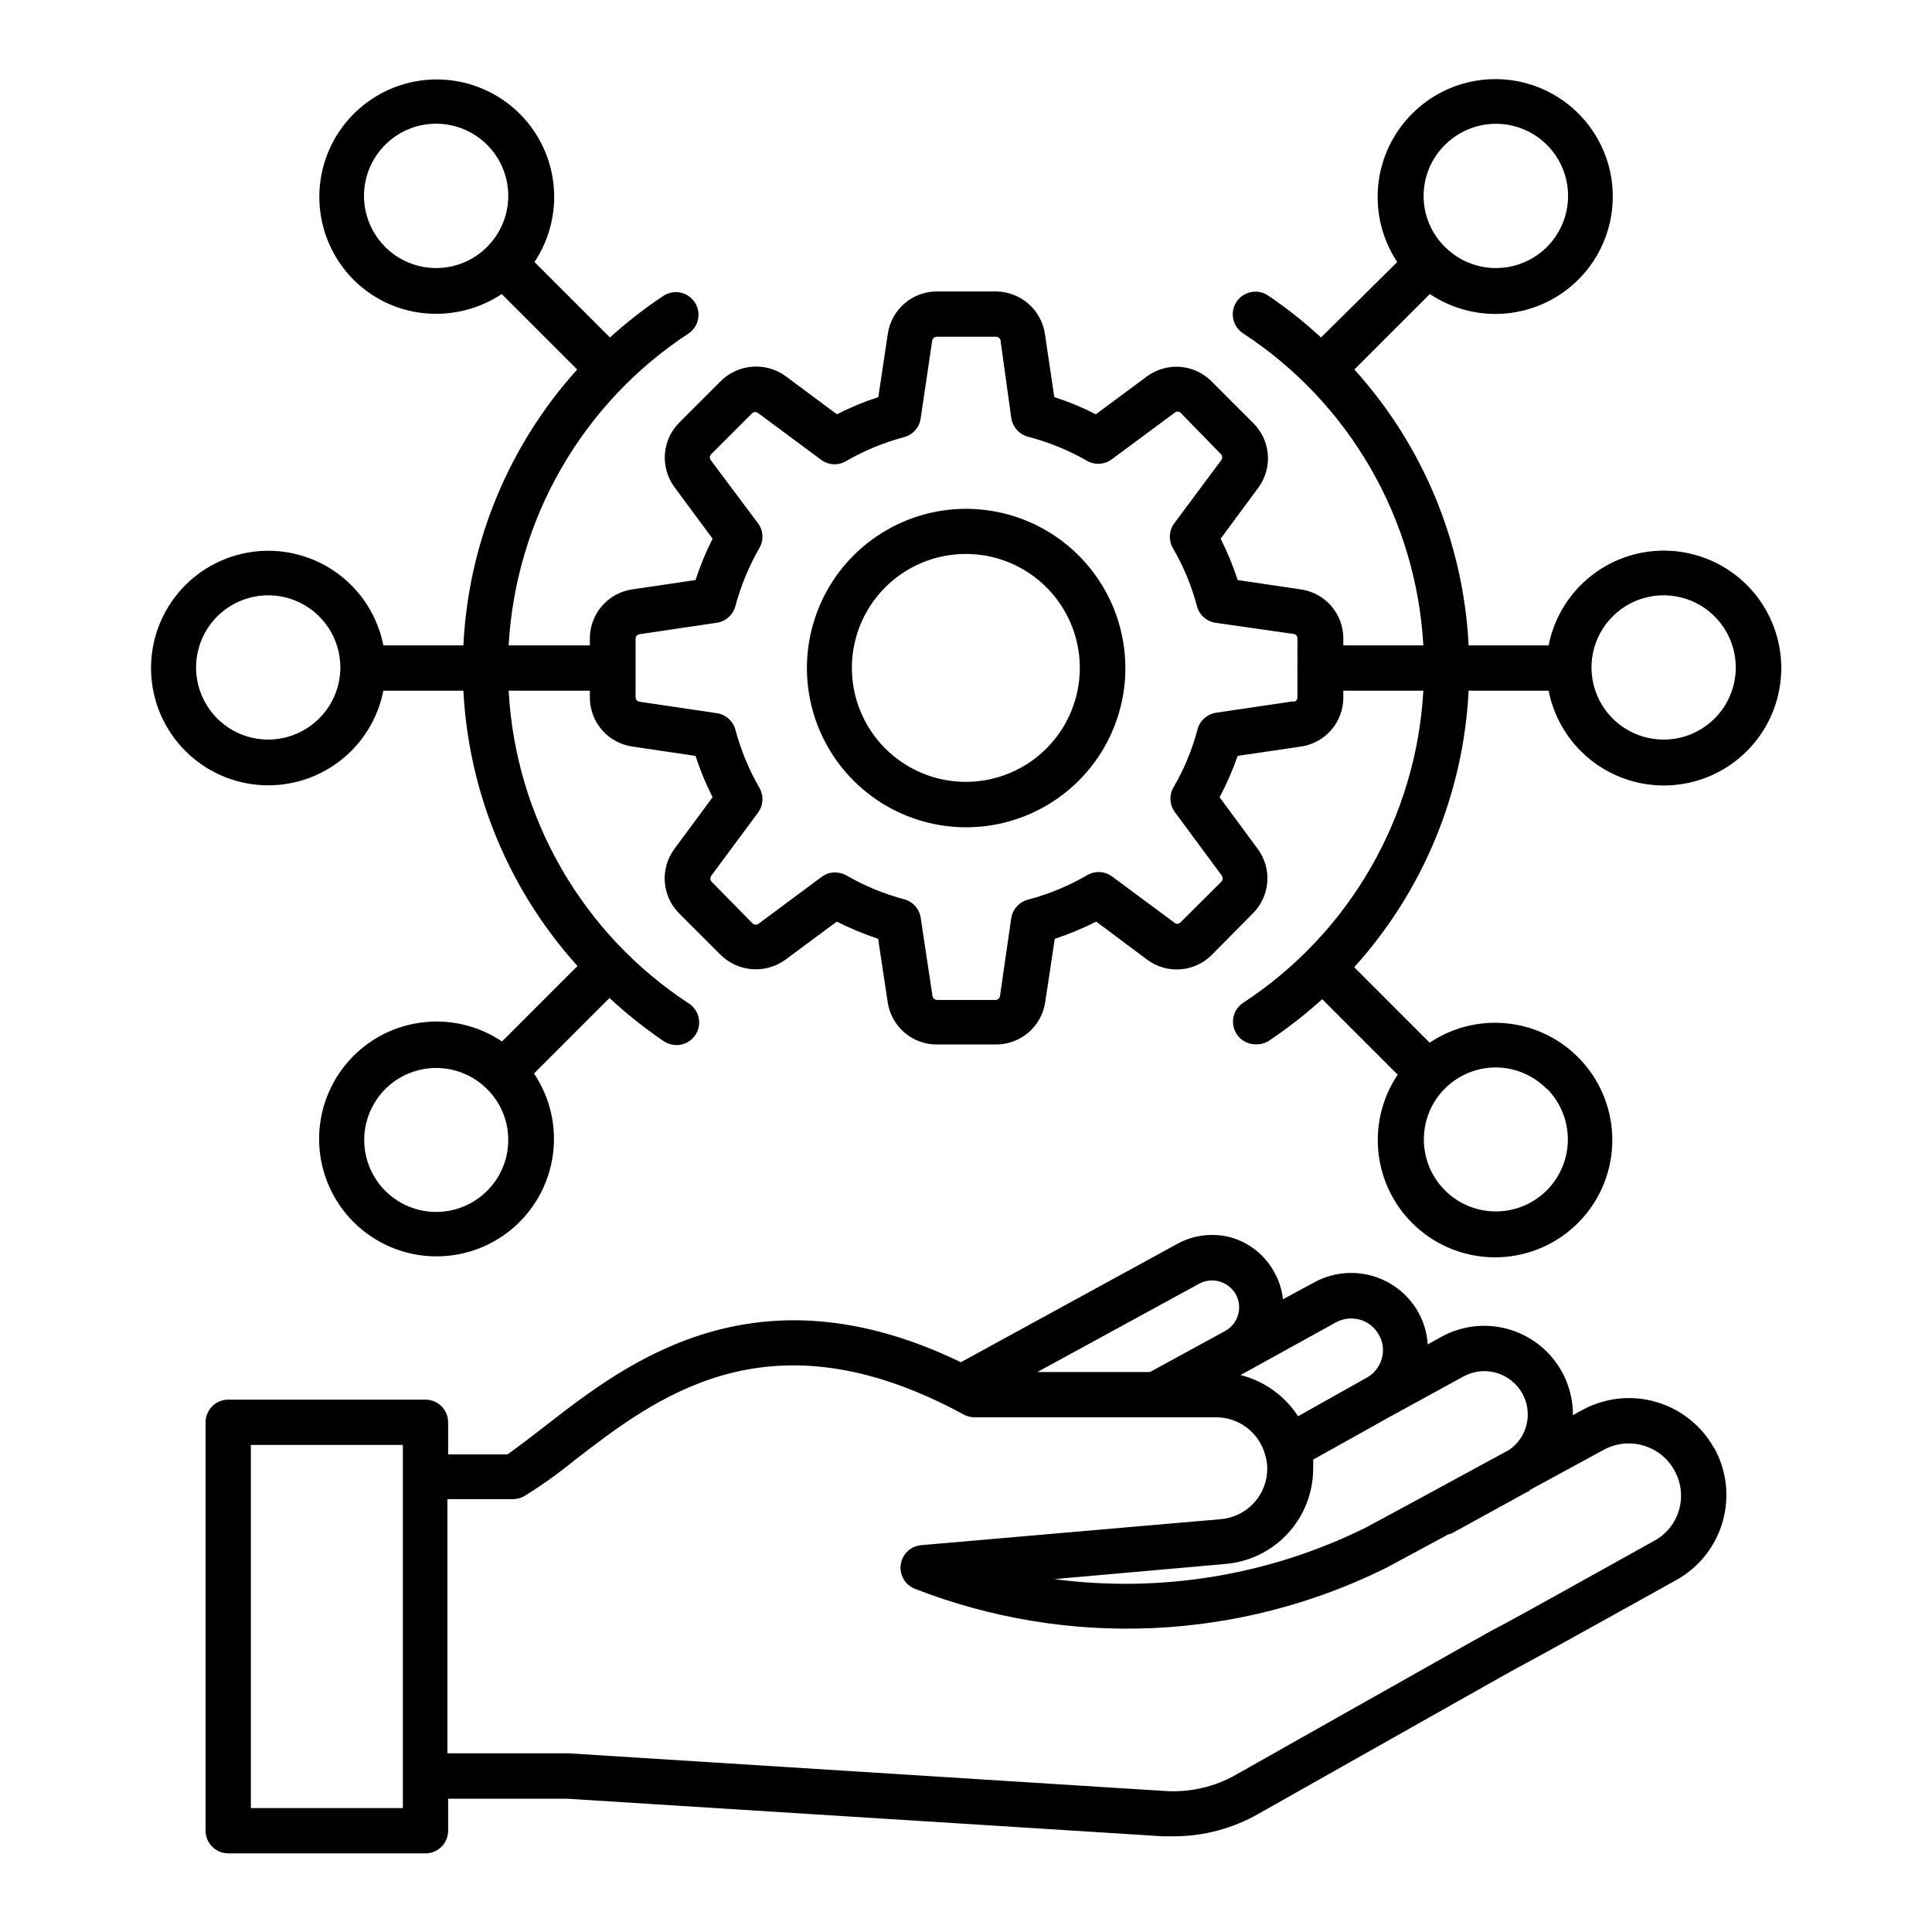
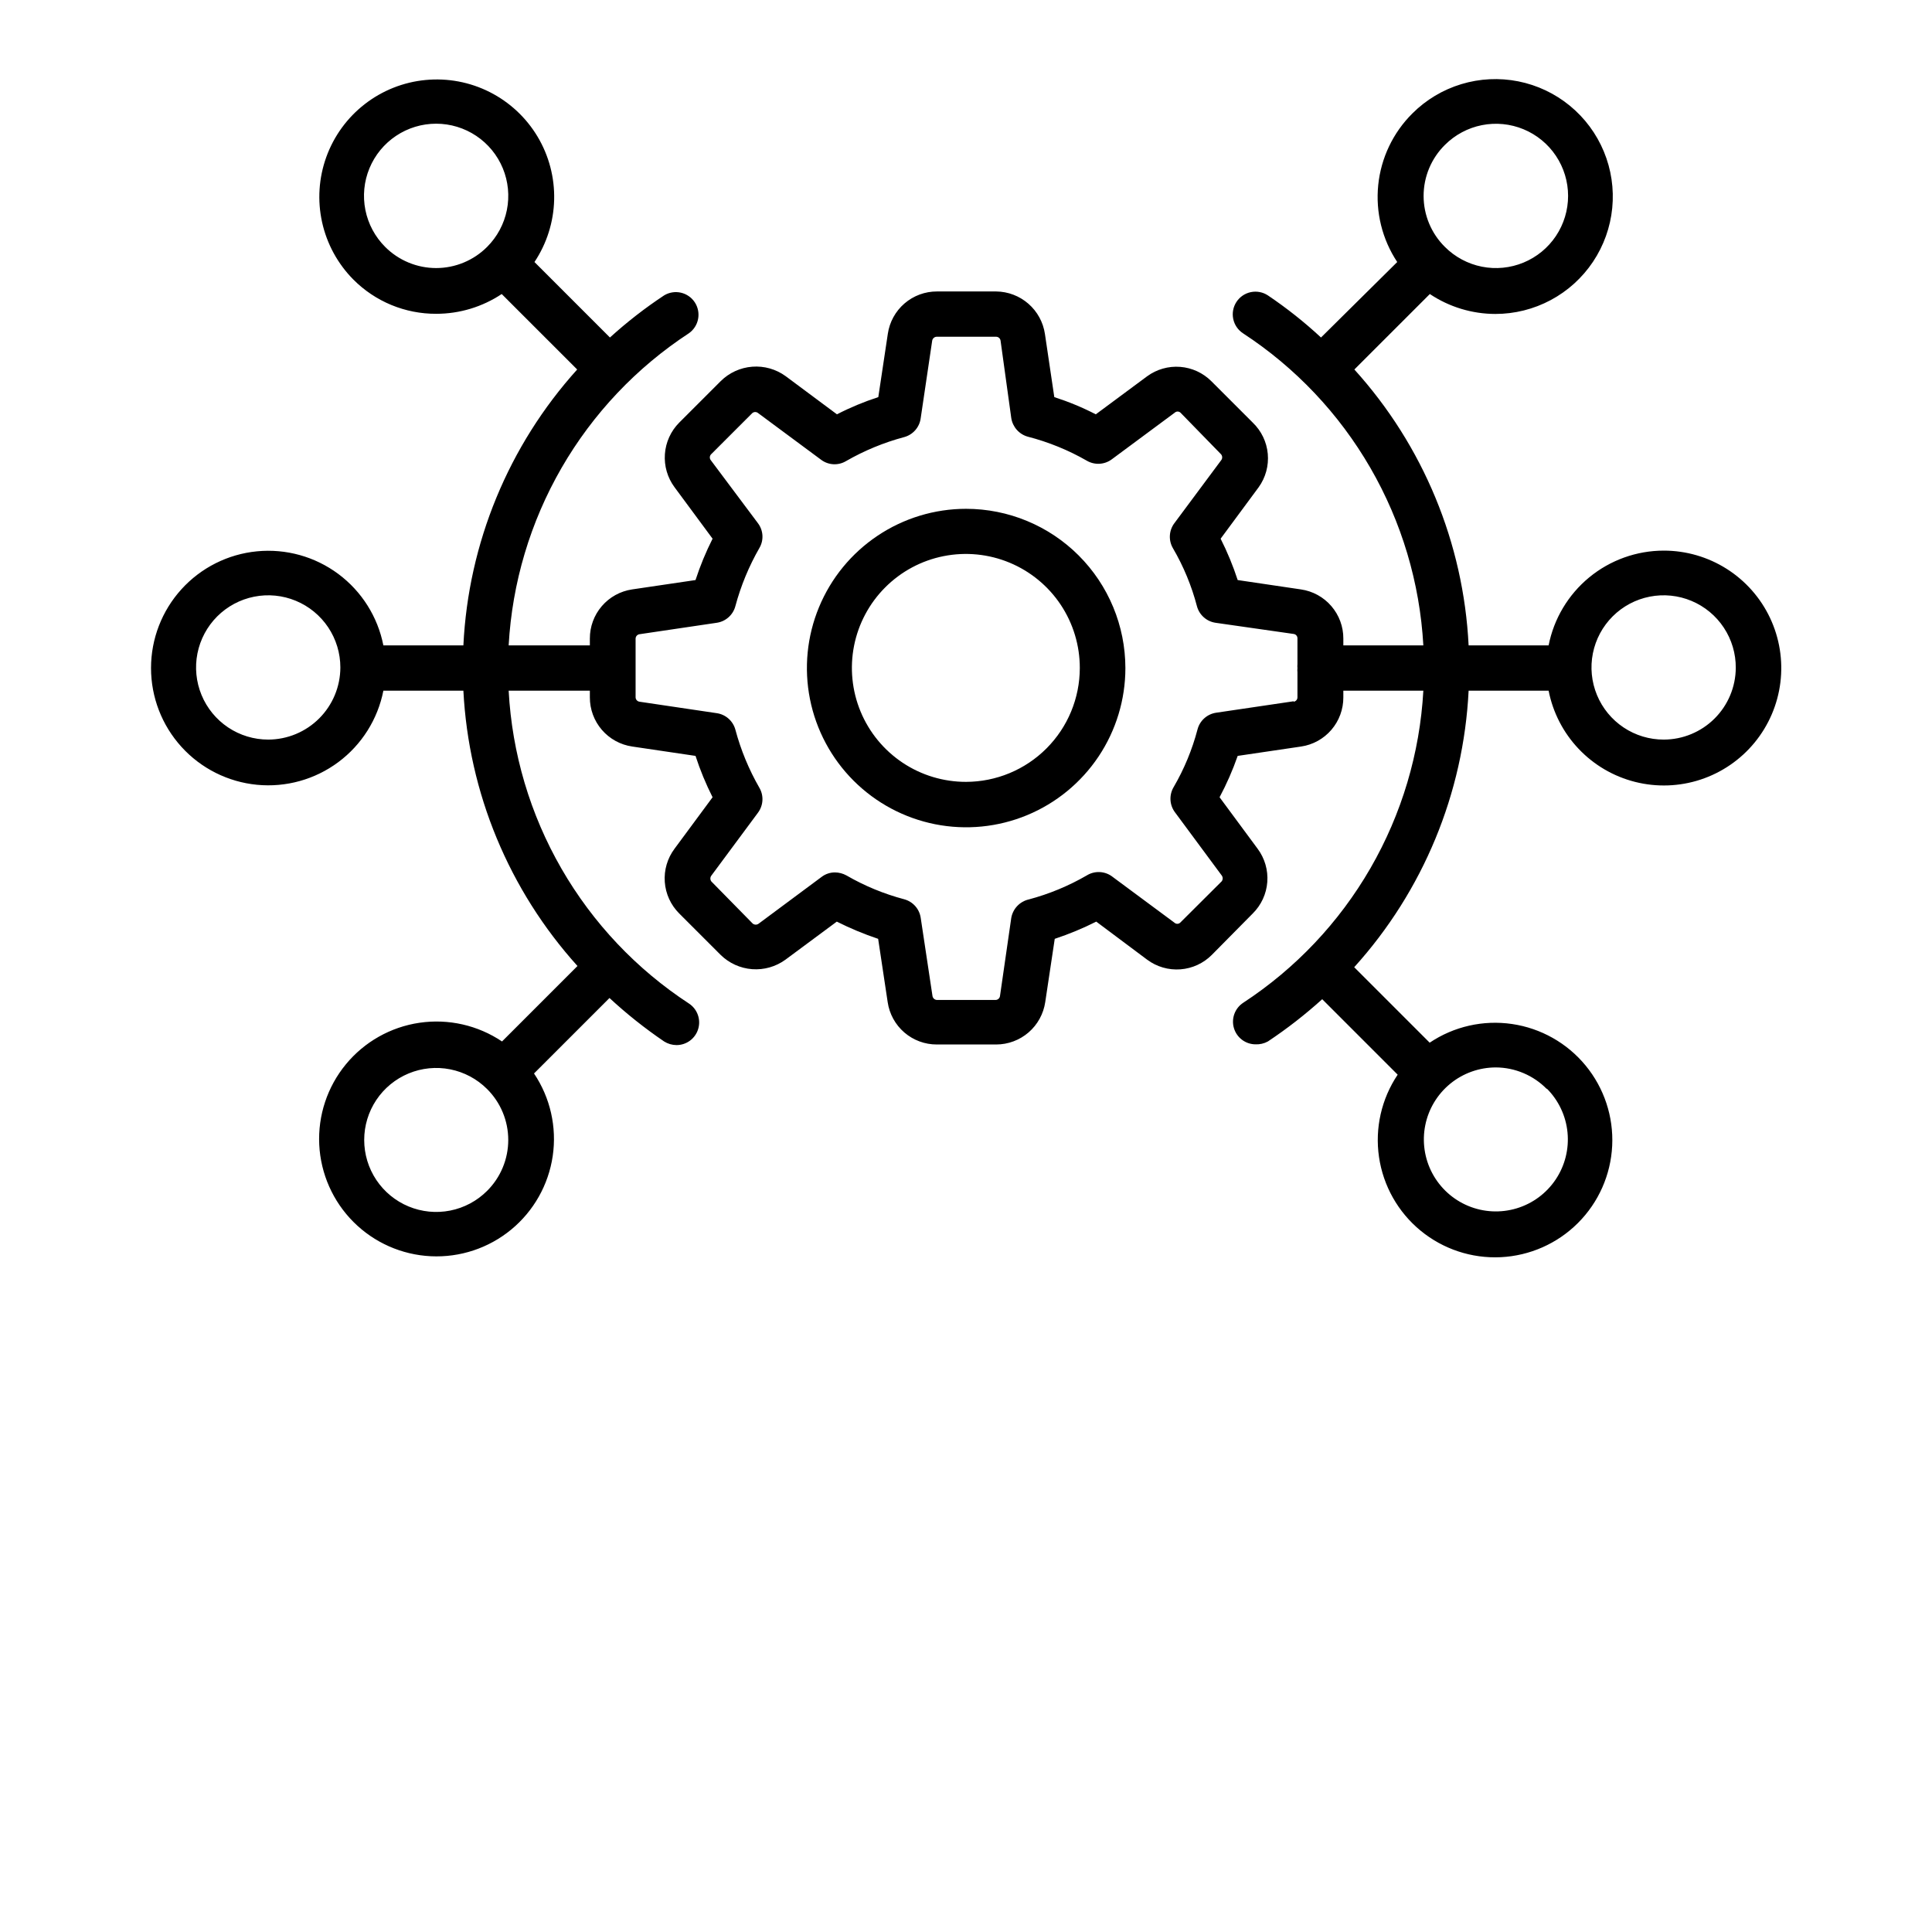
<svg xmlns="http://www.w3.org/2000/svg" width="200" height="200" viewBox="0 0 200 200" fill="none">
  <path d="M100 52.672C96.74 52.675 93.555 53.644 90.846 55.458C88.137 57.271 86.027 59.846 84.782 62.859C83.536 65.871 83.212 69.185 83.85 72.382C84.488 75.578 86.059 78.514 88.365 80.818C90.671 83.122 93.608 84.69 96.805 85.325C100.003 85.96 103.316 85.632 106.328 84.384C109.339 83.136 111.912 81.023 113.723 78.313C115.534 75.602 116.5 72.416 116.5 69.156C116.496 64.783 114.756 60.59 111.662 57.499C108.568 54.408 104.373 52.672 100 52.672ZM100 80.938C97.665 80.941 95.382 80.251 93.44 78.956C91.498 77.661 89.983 75.819 89.088 73.662C88.194 71.506 87.959 69.133 88.413 66.843C88.868 64.553 89.992 62.45 91.643 60.799C93.293 59.148 95.397 58.024 97.687 57.57C99.977 57.115 102.35 57.35 104.506 58.245C106.662 59.14 108.505 60.654 109.8 62.596C111.095 64.539 111.784 66.822 111.781 69.156C111.777 72.28 110.535 75.274 108.326 77.482C106.118 79.691 103.123 80.933 100 80.938Z" fill="black" />
  <path d="M172.234 57C169.418 57.002 166.69 57.981 164.515 59.77C162.341 61.56 160.855 64.049 160.312 66.812H152.031C151.504 56.212 147.325 46.12 140.203 38.25L148.016 30.438C150.023 31.778 152.382 32.496 154.797 32.5C156.796 32.501 158.765 32.008 160.528 31.066C162.292 30.124 163.796 28.762 164.907 27.099C166.018 25.437 166.702 23.526 166.898 21.537C167.095 19.547 166.797 17.54 166.032 15.692C165.267 13.845 164.058 12.215 162.512 10.947C160.967 9.678 159.132 8.811 157.171 8.421C155.21 8.031 153.183 8.131 151.27 8.712C149.357 9.292 147.616 10.336 146.203 11.75C144.205 13.737 142.958 16.355 142.673 19.158C142.388 21.961 143.084 24.777 144.641 27.125L136.75 34.938C135.032 33.344 133.193 31.887 131.25 30.578C130.73 30.236 130.095 30.115 129.486 30.241C128.876 30.367 128.342 30.73 128 31.25C127.658 31.77 127.537 32.405 127.663 33.014C127.789 33.624 128.152 34.158 128.672 34.5C134.099 38.046 138.616 42.818 141.859 48.431C145.103 54.043 146.981 60.34 147.344 66.812H139.062V66.109C139.068 64.874 138.626 63.678 137.819 62.742C137.013 61.806 135.895 61.193 134.672 61.016L128.125 60.047C127.646 58.577 127.056 57.146 126.359 55.766L130.297 50.438C131.017 49.436 131.352 48.209 131.24 46.98C131.128 45.752 130.577 44.605 129.687 43.75L125.406 39.469C124.541 38.602 123.394 38.073 122.173 37.978C120.952 37.884 119.738 38.23 118.75 38.953L113.437 42.891C112.057 42.18 110.619 41.584 109.141 41.109L108.172 34.578C107.993 33.363 107.387 32.251 106.461 31.444C105.536 30.636 104.353 30.185 103.125 30.172H97C95.764 30.167 94.568 30.608 93.632 31.415C92.696 32.222 92.083 33.34 91.906 34.562L90.922 41.109C89.449 41.587 88.017 42.182 86.641 42.891L81.328 38.938C80.329 38.212 79.105 37.866 77.874 37.961C76.643 38.055 75.486 38.584 74.609 39.453L70.312 43.75C69.445 44.622 68.919 45.777 68.83 47.004C68.741 48.231 69.095 49.449 69.828 50.438L73.766 55.766C73.069 57.146 72.479 58.577 72 60.047L65.437 61.016C64.217 61.196 63.103 61.811 62.3 62.746C61.496 63.682 61.057 64.876 61.062 66.109V66.812H52.656C53.017 60.341 54.893 54.046 58.133 48.433C61.374 42.82 65.888 38.048 71.312 34.5C71.81 34.151 72.152 33.621 72.266 33.024C72.381 32.428 72.259 31.809 71.927 31.3C71.594 30.792 71.077 30.432 70.484 30.297C69.892 30.162 69.27 30.263 68.75 30.578C66.771 31.886 64.896 33.343 63.141 34.938L55.328 27.125C56.604 25.212 57.31 22.975 57.366 20.676C57.422 18.377 56.824 16.109 55.643 14.136C54.461 12.163 52.744 10.566 50.691 9.529C48.638 8.493 46.333 8.061 44.044 8.282C41.755 8.503 39.575 9.369 37.759 10.78C35.942 12.19 34.563 14.087 33.781 16.25C32.999 18.412 32.847 20.753 33.342 22.998C33.837 25.244 34.959 27.304 36.578 28.938C37.702 30.067 39.039 30.963 40.511 31.572C41.984 32.18 43.563 32.491 45.156 32.484C47.569 32.486 49.928 31.773 51.937 30.438L59.75 38.25C52.645 46.126 48.483 56.218 47.969 66.812H39.687C39.105 63.853 37.442 61.217 35.023 59.416C32.603 57.616 29.6 56.78 26.598 57.073C23.596 57.365 20.81 58.765 18.784 60.998C16.757 63.232 15.634 66.14 15.634 69.156C15.634 72.172 16.757 75.08 18.784 77.314C20.81 79.548 23.596 80.947 26.598 81.24C29.6 81.532 32.603 80.697 35.023 78.896C37.442 77.096 39.105 74.459 39.687 71.5H47.969C48.514 82.075 52.686 92.139 59.781 100L51.969 107.812C49.462 106.128 46.417 105.438 43.429 105.876C40.44 106.313 37.722 107.848 35.803 110.18C33.884 112.512 32.902 115.476 33.048 118.492C33.195 121.509 34.459 124.364 36.594 126.499C38.73 128.635 41.584 129.899 44.601 130.045C47.618 130.192 50.581 129.21 52.914 127.291C55.246 125.372 56.781 122.653 57.218 119.665C57.656 116.677 56.965 113.632 55.281 111.125L63.094 103.313C64.864 104.952 66.755 106.456 68.75 107.812C69.134 108.054 69.578 108.184 70.031 108.187C70.535 108.188 71.025 108.026 71.429 107.726C71.834 107.426 72.131 107.003 72.276 106.521C72.422 106.039 72.408 105.523 72.237 105.049C72.067 104.575 71.748 104.169 71.328 103.891C65.891 100.337 61.367 95.553 58.123 89.925C54.879 84.298 53.006 77.986 52.656 71.5H61.062V72.188C61.057 73.423 61.499 74.619 62.305 75.555C63.112 76.491 64.23 77.104 65.453 77.281L72 78.25C72.479 79.72 73.069 81.151 73.766 82.531L69.828 87.859C69.088 88.848 68.729 90.07 68.818 91.301C68.907 92.533 69.438 93.691 70.312 94.562L74.594 98.844C75.472 99.71 76.63 100.236 77.861 100.328C79.092 100.42 80.315 100.071 81.312 99.344L86.625 95.406C88.008 96.101 89.438 96.697 90.906 97.188L91.891 103.734C92.068 104.957 92.681 106.075 93.617 106.882C94.553 107.689 95.749 108.13 96.984 108.125H103.125C104.357 108.123 105.548 107.679 106.48 106.873C107.412 106.067 108.023 104.953 108.203 103.734L109.187 97.188C110.661 96.699 112.097 96.104 113.484 95.406L118.75 99.344C119.74 100.082 120.963 100.438 122.195 100.346C123.426 100.254 124.583 99.721 125.453 98.844L129.687 94.562C130.564 93.693 131.098 92.536 131.19 91.304C131.282 90.073 130.926 88.849 130.187 87.859L126.25 82.531C126.984 81.154 127.611 79.723 128.125 78.25L134.687 77.281C135.908 77.101 137.022 76.486 137.825 75.551C138.629 74.615 139.068 73.421 139.062 72.188V71.5H147.344C146.983 77.971 145.107 84.267 141.866 89.88C138.626 95.492 134.111 100.265 128.687 103.813C128.269 104.09 127.95 104.495 127.779 104.967C127.608 105.439 127.593 105.954 127.737 106.435C127.88 106.917 128.175 107.339 128.577 107.641C128.978 107.942 129.466 108.106 129.969 108.109C130.415 108.129 130.858 108.026 131.25 107.812C133.23 106.495 135.11 105.032 136.875 103.437L144.687 111.25C143.006 113.754 142.317 116.794 142.755 119.779C143.193 122.763 144.725 125.478 147.055 127.394C149.384 129.31 152.343 130.29 155.356 130.144C158.369 129.997 161.219 128.735 163.352 126.602C165.485 124.469 166.747 121.619 166.893 118.606C167.04 115.594 166.059 112.634 164.143 110.305C162.227 107.975 159.513 106.443 156.529 106.005C153.544 105.567 150.504 106.256 148 107.938L140.187 100.125C147.321 92.236 151.505 82.123 152.031 71.5H160.312C160.757 73.761 161.834 75.849 163.42 77.521C165.005 79.193 167.033 80.38 169.268 80.943C171.502 81.507 173.85 81.424 176.039 80.704C178.228 79.984 180.167 78.656 181.63 76.877C183.094 75.097 184.021 72.938 184.305 70.651C184.588 68.364 184.215 66.044 183.231 63.961C182.246 61.878 180.689 60.117 178.742 58.885C176.796 57.653 174.538 56.999 172.234 57ZM149.578 15C150.623 13.956 151.953 13.244 153.402 12.956C154.851 12.668 156.353 12.816 157.717 13.381C159.082 13.946 160.249 14.904 161.069 16.132C161.89 17.36 162.328 18.804 162.328 20.281C162.328 21.758 161.89 23.202 161.069 24.431C160.249 25.659 159.082 26.616 157.717 27.181C156.353 27.747 154.851 27.895 153.402 27.607C151.953 27.318 150.623 26.607 149.578 25.562C148.879 24.872 148.324 24.05 147.945 23.143C147.566 22.237 147.371 21.264 147.371 20.281C147.371 19.299 147.566 18.326 147.945 17.419C148.324 16.513 148.879 15.69 149.578 15ZM39.875 25.562C38.828 24.519 38.115 23.188 37.825 21.739C37.535 20.289 37.681 18.787 38.246 17.42C38.811 16.054 39.768 14.887 40.997 14.065C42.225 13.243 43.67 12.805 45.148 12.805C46.626 12.805 48.071 13.243 49.3 14.065C50.529 14.887 51.486 16.054 52.051 17.42C52.615 18.787 52.762 20.289 52.472 21.739C52.182 23.188 51.468 24.519 50.422 25.562C49.73 26.256 48.907 26.805 48.003 27.18C47.098 27.556 46.128 27.749 45.148 27.749C44.169 27.749 43.199 27.556 42.294 27.18C41.389 26.805 40.567 26.256 39.875 25.562ZM50.422 123.281C49.379 124.323 48.051 125.032 46.605 125.318C45.16 125.605 43.662 125.457 42.301 124.893C40.939 124.328 39.776 123.373 38.957 122.148C38.139 120.922 37.702 119.482 37.702 118.008C37.702 116.534 38.139 115.094 38.957 113.868C39.776 112.643 40.939 111.687 42.301 111.123C43.662 110.559 45.16 110.41 46.605 110.697C48.051 110.984 49.379 111.693 50.422 112.734C51.117 113.426 51.668 114.247 52.044 115.152C52.421 116.057 52.614 117.028 52.614 118.008C52.614 118.988 52.421 119.958 52.044 120.863C51.668 121.768 51.117 122.59 50.422 123.281ZM27.765 76.562C26.288 76.562 24.844 76.124 23.616 75.304C22.388 74.483 21.431 73.317 20.865 71.952C20.3 70.587 20.152 69.085 20.44 67.637C20.729 66.188 21.44 64.857 22.484 63.812C23.529 62.768 24.86 62.057 26.308 61.769C27.757 61.48 29.259 61.628 30.624 62.194C31.988 62.759 33.155 63.716 33.976 64.944C34.796 66.173 35.234 67.617 35.234 69.094C35.23 71.073 34.442 72.971 33.042 74.37C31.642 75.77 29.745 76.558 27.765 76.562ZM133.922 72.594L125.891 73.781C125.437 73.849 125.014 74.047 124.672 74.353C124.33 74.658 124.086 75.057 123.969 75.5C123.417 77.604 122.581 79.622 121.484 81.5C121.253 81.896 121.143 82.352 121.168 82.81C121.193 83.269 121.352 83.709 121.625 84.078L126.469 90.625C126.536 90.712 126.572 90.82 126.572 90.93C126.572 91.04 126.536 91.147 126.469 91.234L122.172 95.516C122.091 95.59 121.985 95.632 121.875 95.632C121.765 95.632 121.659 95.59 121.578 95.516L115.062 90.688C114.687 90.429 114.245 90.286 113.79 90.275C113.335 90.264 112.887 90.385 112.5 90.625C110.618 91.714 108.601 92.55 106.5 93.109C106.044 93.213 105.628 93.45 105.306 93.789C104.983 94.128 104.768 94.555 104.687 95.016L103.516 103.125C103.497 103.233 103.442 103.331 103.359 103.402C103.277 103.473 103.172 103.514 103.062 103.516H97C96.887 103.513 96.778 103.472 96.692 103.397C96.606 103.323 96.549 103.221 96.531 103.109L95.312 95.016C95.246 94.564 95.05 94.142 94.748 93.801C94.445 93.459 94.049 93.214 93.609 93.094C91.514 92.54 89.501 91.71 87.625 90.625C87.261 90.424 86.853 90.316 86.437 90.312C85.935 90.31 85.445 90.475 85.047 90.781L78.547 95.609C78.458 95.68 78.348 95.719 78.234 95.719C78.121 95.719 78.01 95.68 77.922 95.609L73.641 91.25C73.573 91.163 73.537 91.055 73.537 90.945C73.537 90.835 73.573 90.728 73.641 90.641L78.469 84.125C78.742 83.756 78.901 83.315 78.926 82.857C78.951 82.399 78.841 81.943 78.609 81.547C77.523 79.659 76.687 77.636 76.125 75.531C76.005 75.091 75.759 74.696 75.418 74.393C75.077 74.091 74.654 73.894 74.203 73.828L66.203 72.641C66.093 72.626 65.991 72.572 65.916 72.489C65.842 72.406 65.799 72.299 65.797 72.188V66.109C65.799 66 65.839 65.895 65.91 65.812C65.982 65.73 66.08 65.674 66.187 65.656L74.203 64.469C74.656 64.401 75.08 64.203 75.421 63.897C75.763 63.592 76.008 63.193 76.125 62.75C76.69 60.646 77.525 58.624 78.609 56.734C78.841 56.341 78.952 55.888 78.927 55.432C78.902 54.976 78.743 54.537 78.469 54.172L73.594 47.656C73.521 47.571 73.481 47.463 73.481 47.352C73.481 47.24 73.521 47.132 73.594 47.047L77.875 42.766C77.96 42.693 78.068 42.653 78.18 42.653C78.291 42.653 78.399 42.693 78.484 42.766L85 47.594C85.367 47.871 85.808 48.032 86.267 48.057C86.727 48.082 87.183 47.97 87.578 47.734C89.466 46.648 91.489 45.812 93.594 45.25C94.043 45.13 94.447 44.878 94.753 44.527C95.059 44.177 95.254 43.743 95.312 43.281L96.5 35.266C96.518 35.154 96.575 35.052 96.661 34.978C96.746 34.903 96.855 34.862 96.969 34.859H103.125C103.236 34.862 103.343 34.904 103.426 34.979C103.509 35.053 103.563 35.155 103.578 35.266L104.687 43.281C104.757 43.731 104.955 44.151 105.257 44.492C105.559 44.833 105.952 45.08 106.391 45.203C108.529 45.754 110.584 46.589 112.5 47.688C112.898 47.922 113.357 48.034 113.818 48.009C114.28 47.984 114.723 47.823 115.094 47.547L121.609 42.719C121.69 42.644 121.796 42.603 121.906 42.603C122.016 42.603 122.122 42.644 122.203 42.719L126.406 47.031C126.48 47.119 126.52 47.229 126.52 47.344C126.52 47.458 126.48 47.569 126.406 47.656L121.562 54.172C121.289 54.541 121.13 54.981 121.105 55.44C121.08 55.898 121.19 56.354 121.422 56.75C122.519 58.628 123.354 60.646 123.906 62.75C124.023 63.193 124.268 63.592 124.61 63.897C124.951 64.203 125.375 64.401 125.828 64.469L133.906 65.625C134.018 65.637 134.122 65.689 134.197 65.773C134.272 65.857 134.313 65.966 134.312 66.078V68.75C134.297 68.89 134.297 69.032 134.312 69.172C134.295 69.312 134.295 69.454 134.312 69.594V72.188C134.313 72.298 134.274 72.404 134.202 72.488C134.131 72.571 134.031 72.625 133.922 72.641V72.594ZM160.125 112.688C161.343 113.908 162.101 115.513 162.268 117.229C162.436 118.946 162.003 120.667 161.043 122.1C160.084 123.533 158.657 124.589 157.007 125.087C155.356 125.586 153.583 125.498 151.991 124.836C150.398 124.174 149.085 122.981 148.273 121.459C147.462 119.938 147.204 118.182 147.542 116.491C147.88 114.8 148.794 113.279 150.129 112.186C151.463 111.094 153.135 110.498 154.859 110.5C155.841 110.506 156.812 110.707 157.715 111.091C158.619 111.474 159.438 112.033 160.125 112.734V112.688ZM172.234 76.562C170.754 76.566 169.307 76.129 168.076 75.308C166.844 74.487 165.885 73.319 165.319 71.952C164.752 70.585 164.605 69.08 164.895 67.629C165.185 66.178 165.9 64.846 166.949 63.801C167.997 62.757 169.332 62.048 170.785 61.764C172.237 61.48 173.741 61.633 175.106 62.206C176.471 62.778 177.635 63.742 178.45 64.977C179.266 66.212 179.697 67.661 179.687 69.141C179.675 71.111 178.885 72.996 177.489 74.386C176.093 75.776 174.204 76.558 172.234 76.562Z" fill="black" />
-   <path d="M177.422 149.875C176.117 147.55 173.944 145.837 171.378 145.11C168.813 144.384 166.064 144.704 163.734 146L162.828 146.5C162.84 144.894 162.43 143.313 161.64 141.914C160.85 140.516 159.707 139.349 158.325 138.53C156.943 137.711 155.371 137.269 153.765 137.247C152.159 137.225 150.575 137.625 149.172 138.406L147.797 139.172C147.728 138.04 147.413 136.936 146.875 135.937C146.369 135.007 145.683 134.186 144.857 133.524C144.031 132.862 143.08 132.37 142.062 132.08C141.044 131.789 139.978 131.704 138.926 131.829C137.874 131.955 136.858 132.289 135.937 132.812L132.812 134.5C132.709 133.51 132.401 132.552 131.906 131.687C130.973 129.965 129.393 128.684 127.516 128.125C125.613 127.584 123.573 127.82 121.844 128.781L99.469 141.016C78.203 130.734 64.812 141.125 56.672 147.437C55.109 148.641 53.734 149.719 52.531 150.562H46.391V147.234C46.391 146.613 46.144 146.017 45.704 145.577C45.265 145.138 44.669 144.891 44.047 144.891H23.625C23.003 144.891 22.407 145.138 21.968 145.577C21.528 146.017 21.281 146.613 21.281 147.234V189.516C21.281 190.137 21.528 190.733 21.968 191.173C22.407 191.612 23.003 191.859 23.625 191.859H44.047C44.669 191.859 45.265 191.612 45.704 191.173C46.144 190.733 46.391 190.137 46.391 189.516V186.203H58.703L120.391 190.094H121.531C124.589 190.09 127.593 189.293 130.25 187.781L137.109 183.906C156.312 173.062 156.5 172.969 157.25 172.562C158 172.156 159.203 171.547 173.562 163.547C174.718 162.901 175.735 162.033 176.555 160.994C177.374 159.954 177.981 158.763 178.339 157.488C178.698 156.214 178.801 154.881 178.644 153.567C178.486 152.252 178.071 150.982 177.422 149.828V149.875ZM151.453 142.516C152.493 141.932 153.723 141.785 154.871 142.107C156.02 142.429 156.993 143.195 157.578 144.234C158.124 145.199 158.29 146.332 158.044 147.413C157.799 148.494 157.159 149.444 156.25 150.078C150.172 153.391 142.406 157.594 141.375 158.141C131.397 163.078 120.176 164.932 109.141 163.469L126.781 161.906C129.276 161.717 131.608 160.59 133.306 158.752C135.005 156.915 135.945 154.502 135.937 152C135.953 151.698 135.953 151.396 135.937 151.094L137.687 150.125L143.75 146.734L151.453 142.516ZM138.266 136.906C139.027 136.482 139.926 136.375 140.766 136.609C141.181 136.725 141.57 136.923 141.908 137.192C142.246 137.46 142.527 137.793 142.734 138.172C142.955 138.545 143.095 138.96 143.146 139.391C143.197 139.821 143.158 140.257 143.031 140.672C142.913 141.085 142.715 141.47 142.446 141.806C142.178 142.141 141.846 142.419 141.469 142.625L134.375 146.609C133 144.487 130.874 142.963 128.422 142.344L138.266 136.906ZM124.109 132.906C124.757 132.545 125.521 132.455 126.234 132.656C126.946 132.858 127.551 133.328 127.922 133.969C128.282 134.614 128.372 135.375 128.173 136.086C127.974 136.798 127.502 137.401 126.859 137.766L119.047 142.031H107.391L124.109 132.906ZM41.703 187.172H25.969V149.578H41.703V187.172ZM173.828 156.25C173.639 156.931 173.316 157.567 172.879 158.122C172.441 158.677 171.899 159.14 171.281 159.484C156.984 167.453 155.766 168.094 155.094 168.437C154.422 168.781 154.266 168.859 134.781 179.859L127.922 183.734C125.713 184.982 123.189 185.563 120.656 185.406L58.812 181.5H46.312V155.187H53.109C53.521 155.188 53.925 155.08 54.281 154.875C56.09 153.756 57.823 152.519 59.469 151.172C67.875 144.687 79.203 135.937 98.438 145.734C98.875 145.969 99.328 146.187 99.766 146.437C100.111 146.623 100.498 146.72 100.891 146.719H125.891C127.039 146.718 128.155 147.093 129.07 147.787C129.984 148.482 130.646 149.456 130.953 150.562C131.102 151.027 131.181 151.512 131.187 152C131.196 153.325 130.703 154.604 129.807 155.581C128.912 156.557 127.68 157.159 126.359 157.266L95.375 159.953C94.847 159.996 94.35 160.216 93.964 160.578C93.577 160.939 93.325 161.421 93.247 161.944C93.169 162.468 93.27 163.002 93.535 163.46C93.799 163.919 94.211 164.274 94.703 164.469C102.542 167.526 110.933 168.912 119.339 168.538C127.744 168.164 135.979 166.038 143.516 162.297L149.891 158.859C150.099 158.811 150.299 158.732 150.484 158.625L158.109 154.437C158.25 154.437 158.359 154.25 158.5 154.172L165.969 150.109C167.217 149.412 168.69 149.238 170.066 149.625C171.443 150.011 172.61 150.927 173.312 152.172C173.663 152.784 173.89 153.459 173.978 154.159C174.067 154.859 174.016 155.57 173.828 156.25Z" fill="black" />
</svg>